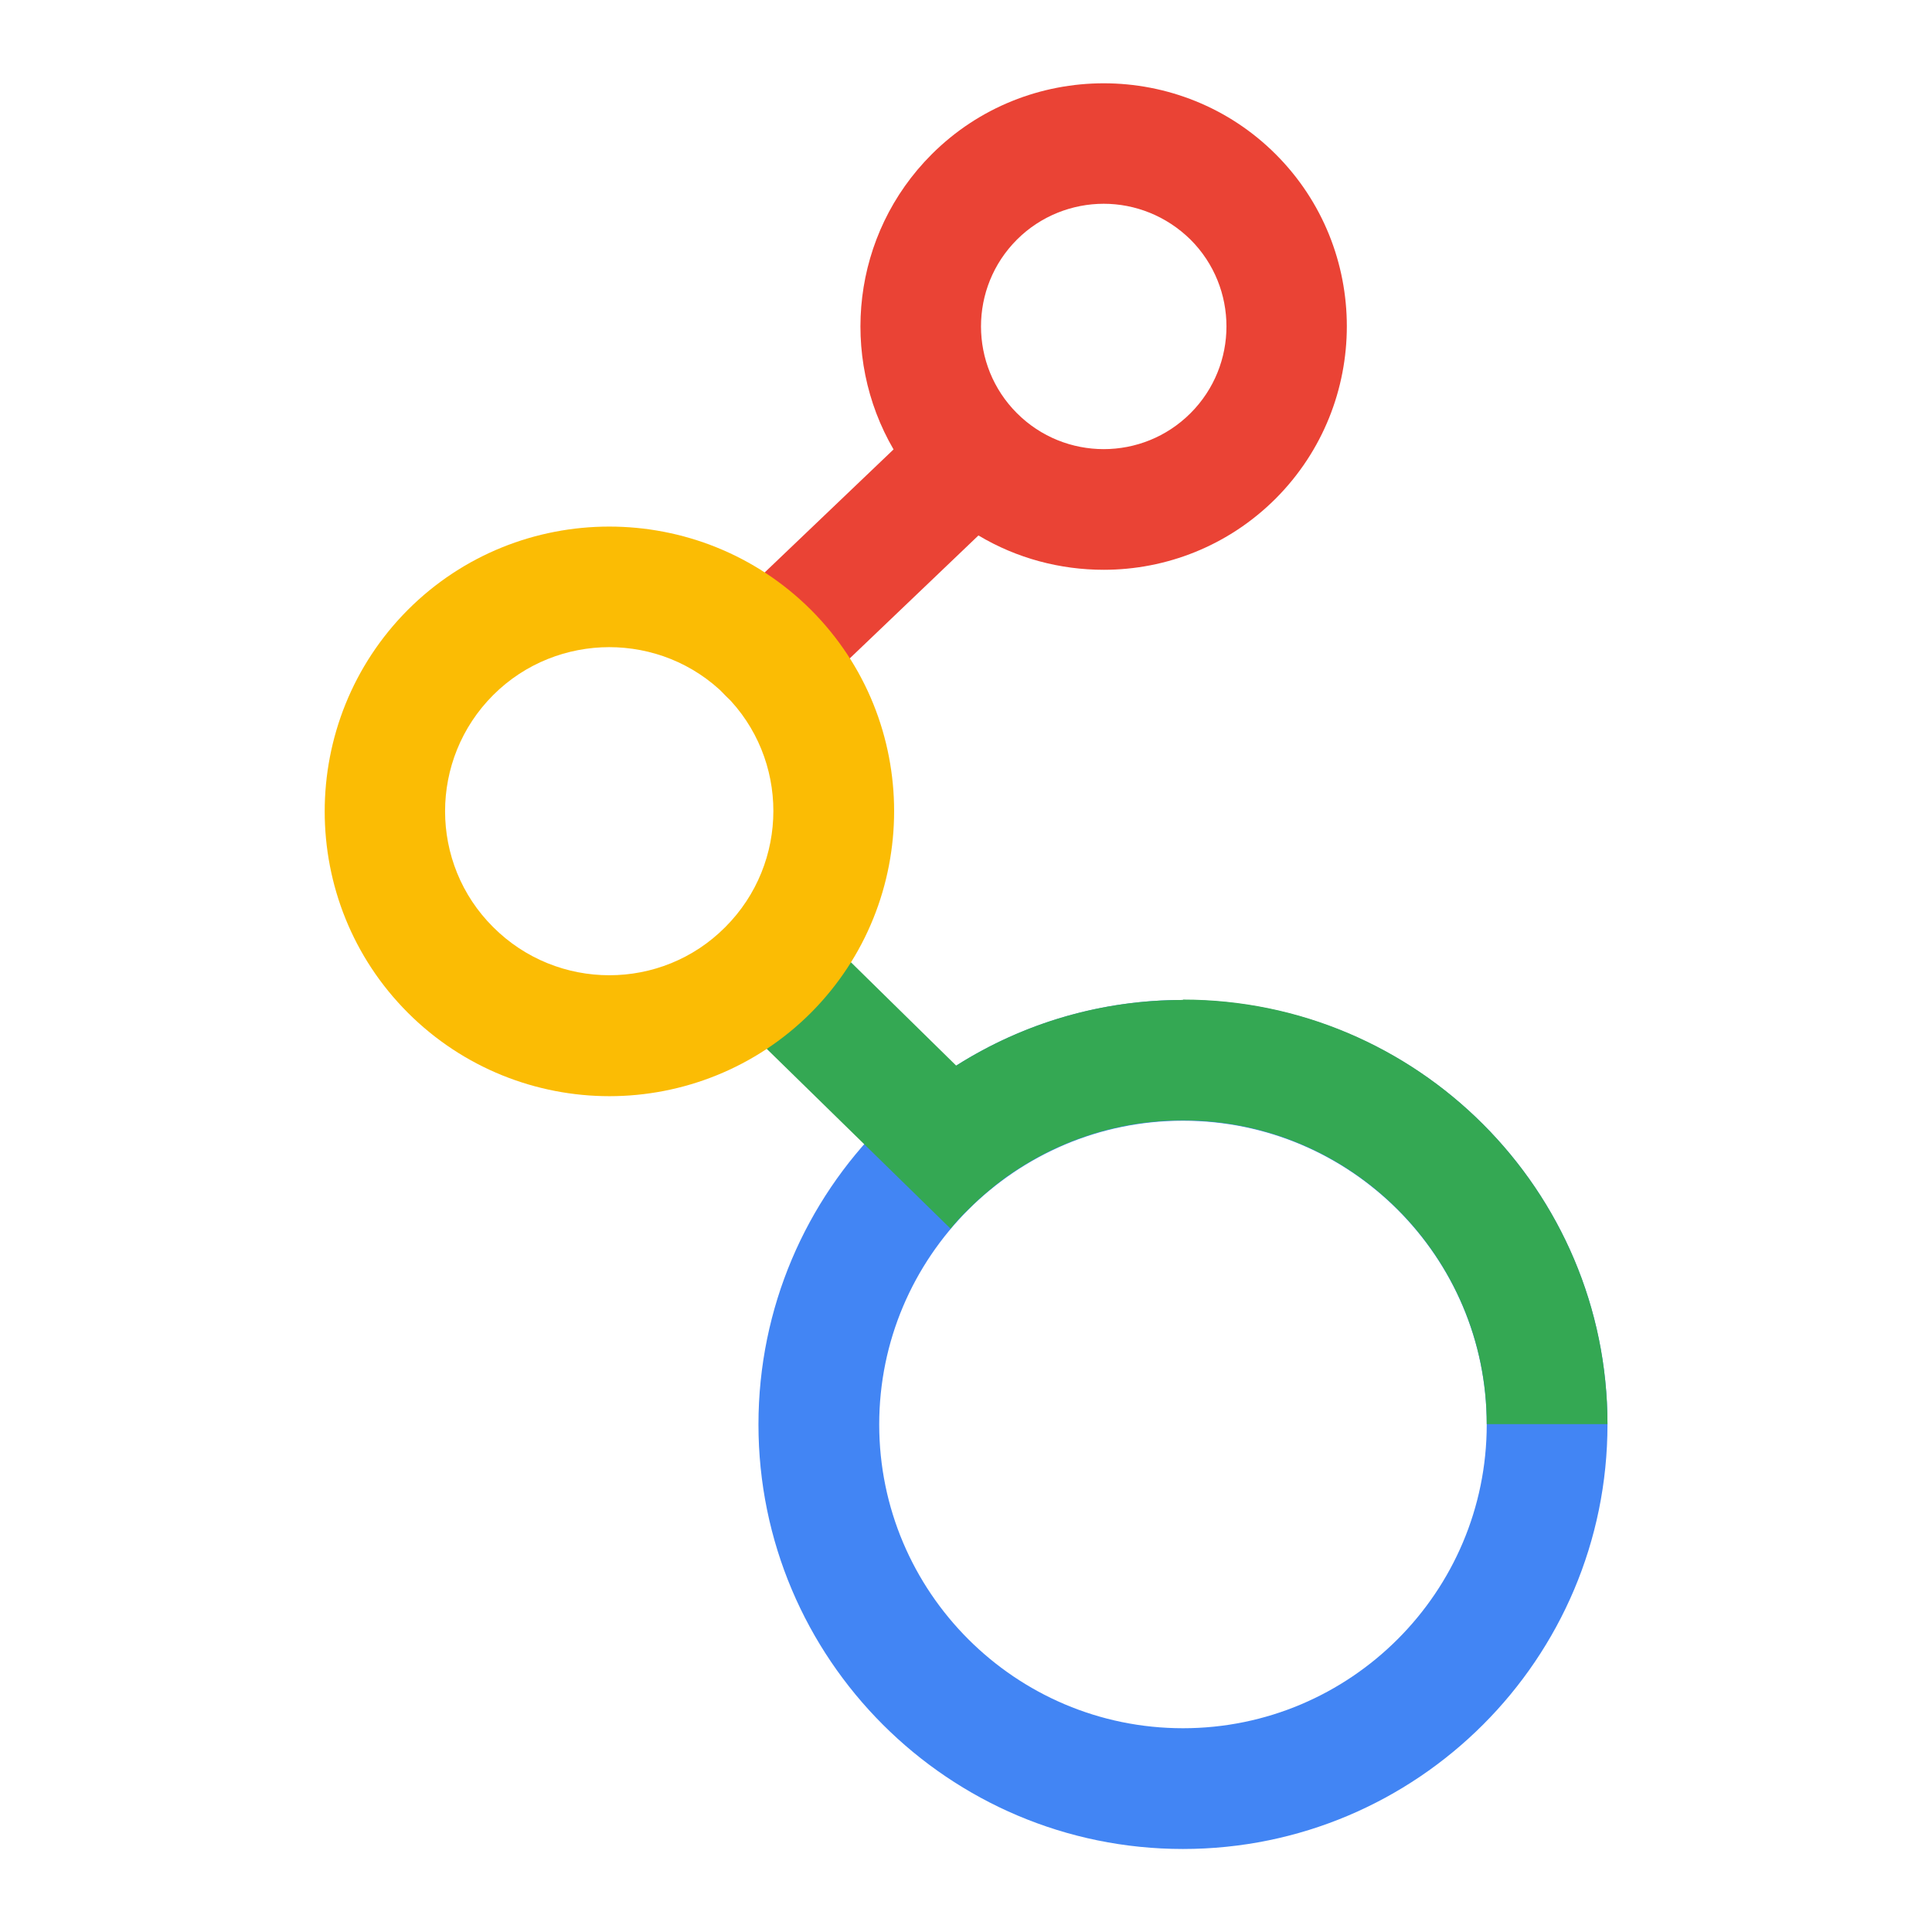
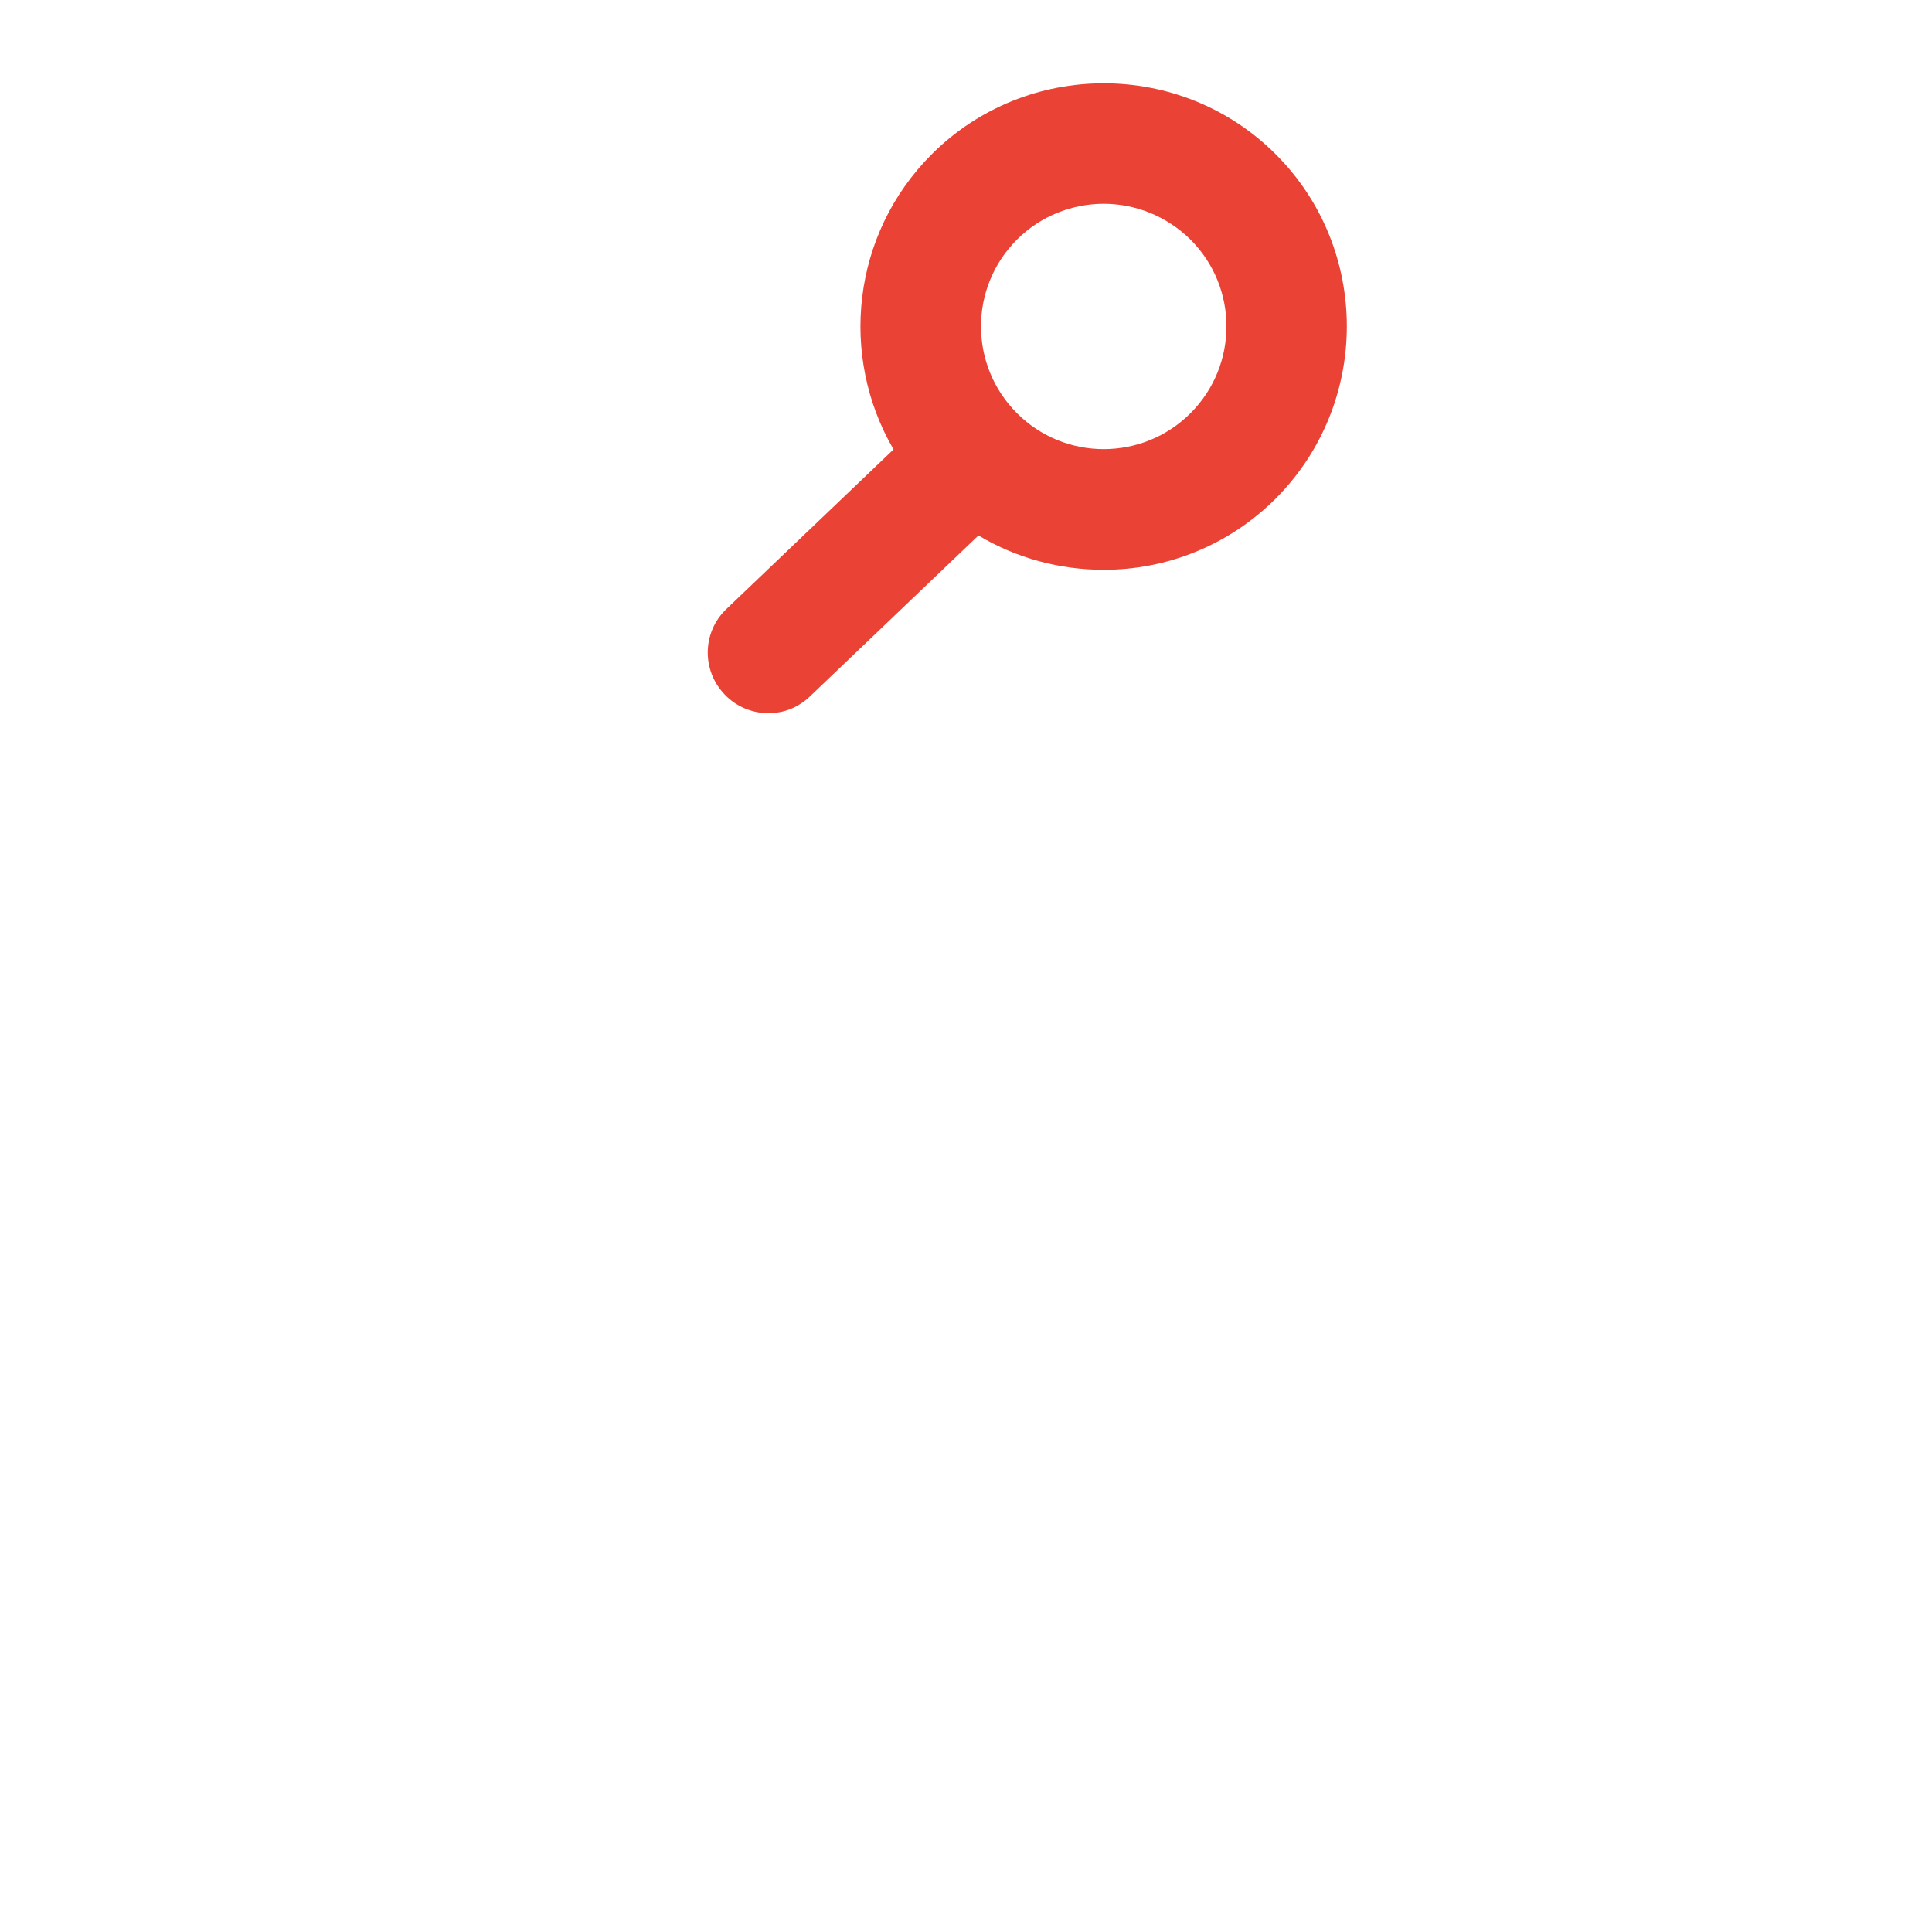
<svg xmlns="http://www.w3.org/2000/svg" id="standard_product_icon" version="1.1" viewBox="0 0 512 512">
  <defs>
    <style> .st0 { fill: none; } .st1 { fill: #4285f4; } .st2 { fill: #34a853; } .st3 { fill: #fbbc04; } .st4 { fill: #ea4335; } </style>
  </defs>
  <g id="bounding_box">
    <rect class="st0" width="512" height="512" />
  </g>
  <g id="art">
-     <path class="st1" d="M313.5,297c44.4,0,80.5,36.1,80.5,80.5s-36.1,80.5-80.5,80.5-80.5-36.1-80.5-80.5,36.1-80.5,80.5-80.5M313.5,265c-62.1,0-112.5,50.4-112.5,112.5s50.4,112.5,112.5,112.5,112.5-50.4,112.5-112.5-50.4-112.5-112.5-112.5h0Z" />
    <path class="st4" d="M338.1,40.9c-25.1-25.1-66.1-25.1-91.2,0-21.2,21.2-24.5,53.5-10.1,78.2l-44.3,42.3c-6.4,6.1-6.6,16.2-.5,22.6,3.1,3.3,7.4,5,11.6,5s7.9-1.5,11-4.4l44.7-42.7c10.2,6.1,21.7,9.1,33.2,9.1,16.5,0,33-6.3,45.6-18.9,25.1-25.2,25.1-66.1,0-91.2h0ZM315.5,109.5c-12.7,12.7-33.3,12.7-46,0s-12.7-33.3,0-46c6.3-6.3,14.7-9.5,23-9.5s16.6,3.2,23,9.5c12.7,12.7,12.7,33.3,0,46h0Z" />
-     <path class="st2" d="M313.5,265c-21.5,0-42.1,6-60.1,17.4h0s-38.6-37.9-38.6-37.9l-22.4,22.9,36.6,35.8,22.9,22.4h0c1.5-1.8,3-3.5,4.7-5.1,3.1-3.1,6.4-5.9,9.8-8.4h0c13.8-9.9,30-15.2,47.1-15.2,44.4,0,80.5,36.1,80.5,80.5h32c0-62-50.5-112.5-112.5-112.5h0Z" />
-     <path class="st3" d="M161.5,290.5c-19.3,0-38.7-7.4-53.4-22.1-29.4-29.4-29.4-77.3,0-106.8,29.4-29.4,77.3-29.4,106.8,0,29.4,29.4,29.4,77.3,0,106.8h0c-14.7,14.7-34.1,22.1-53.4,22.1h0ZM161.5,171.5c-11.1,0-22.3,4.2-30.8,12.7-17,17-17,44.6,0,61.5,17,17,44.6,17,61.5,0,17-17,17-44.6,0-61.5-8.5-8.5-19.6-12.7-30.8-12.7h0Z" />
  </g>
</svg>